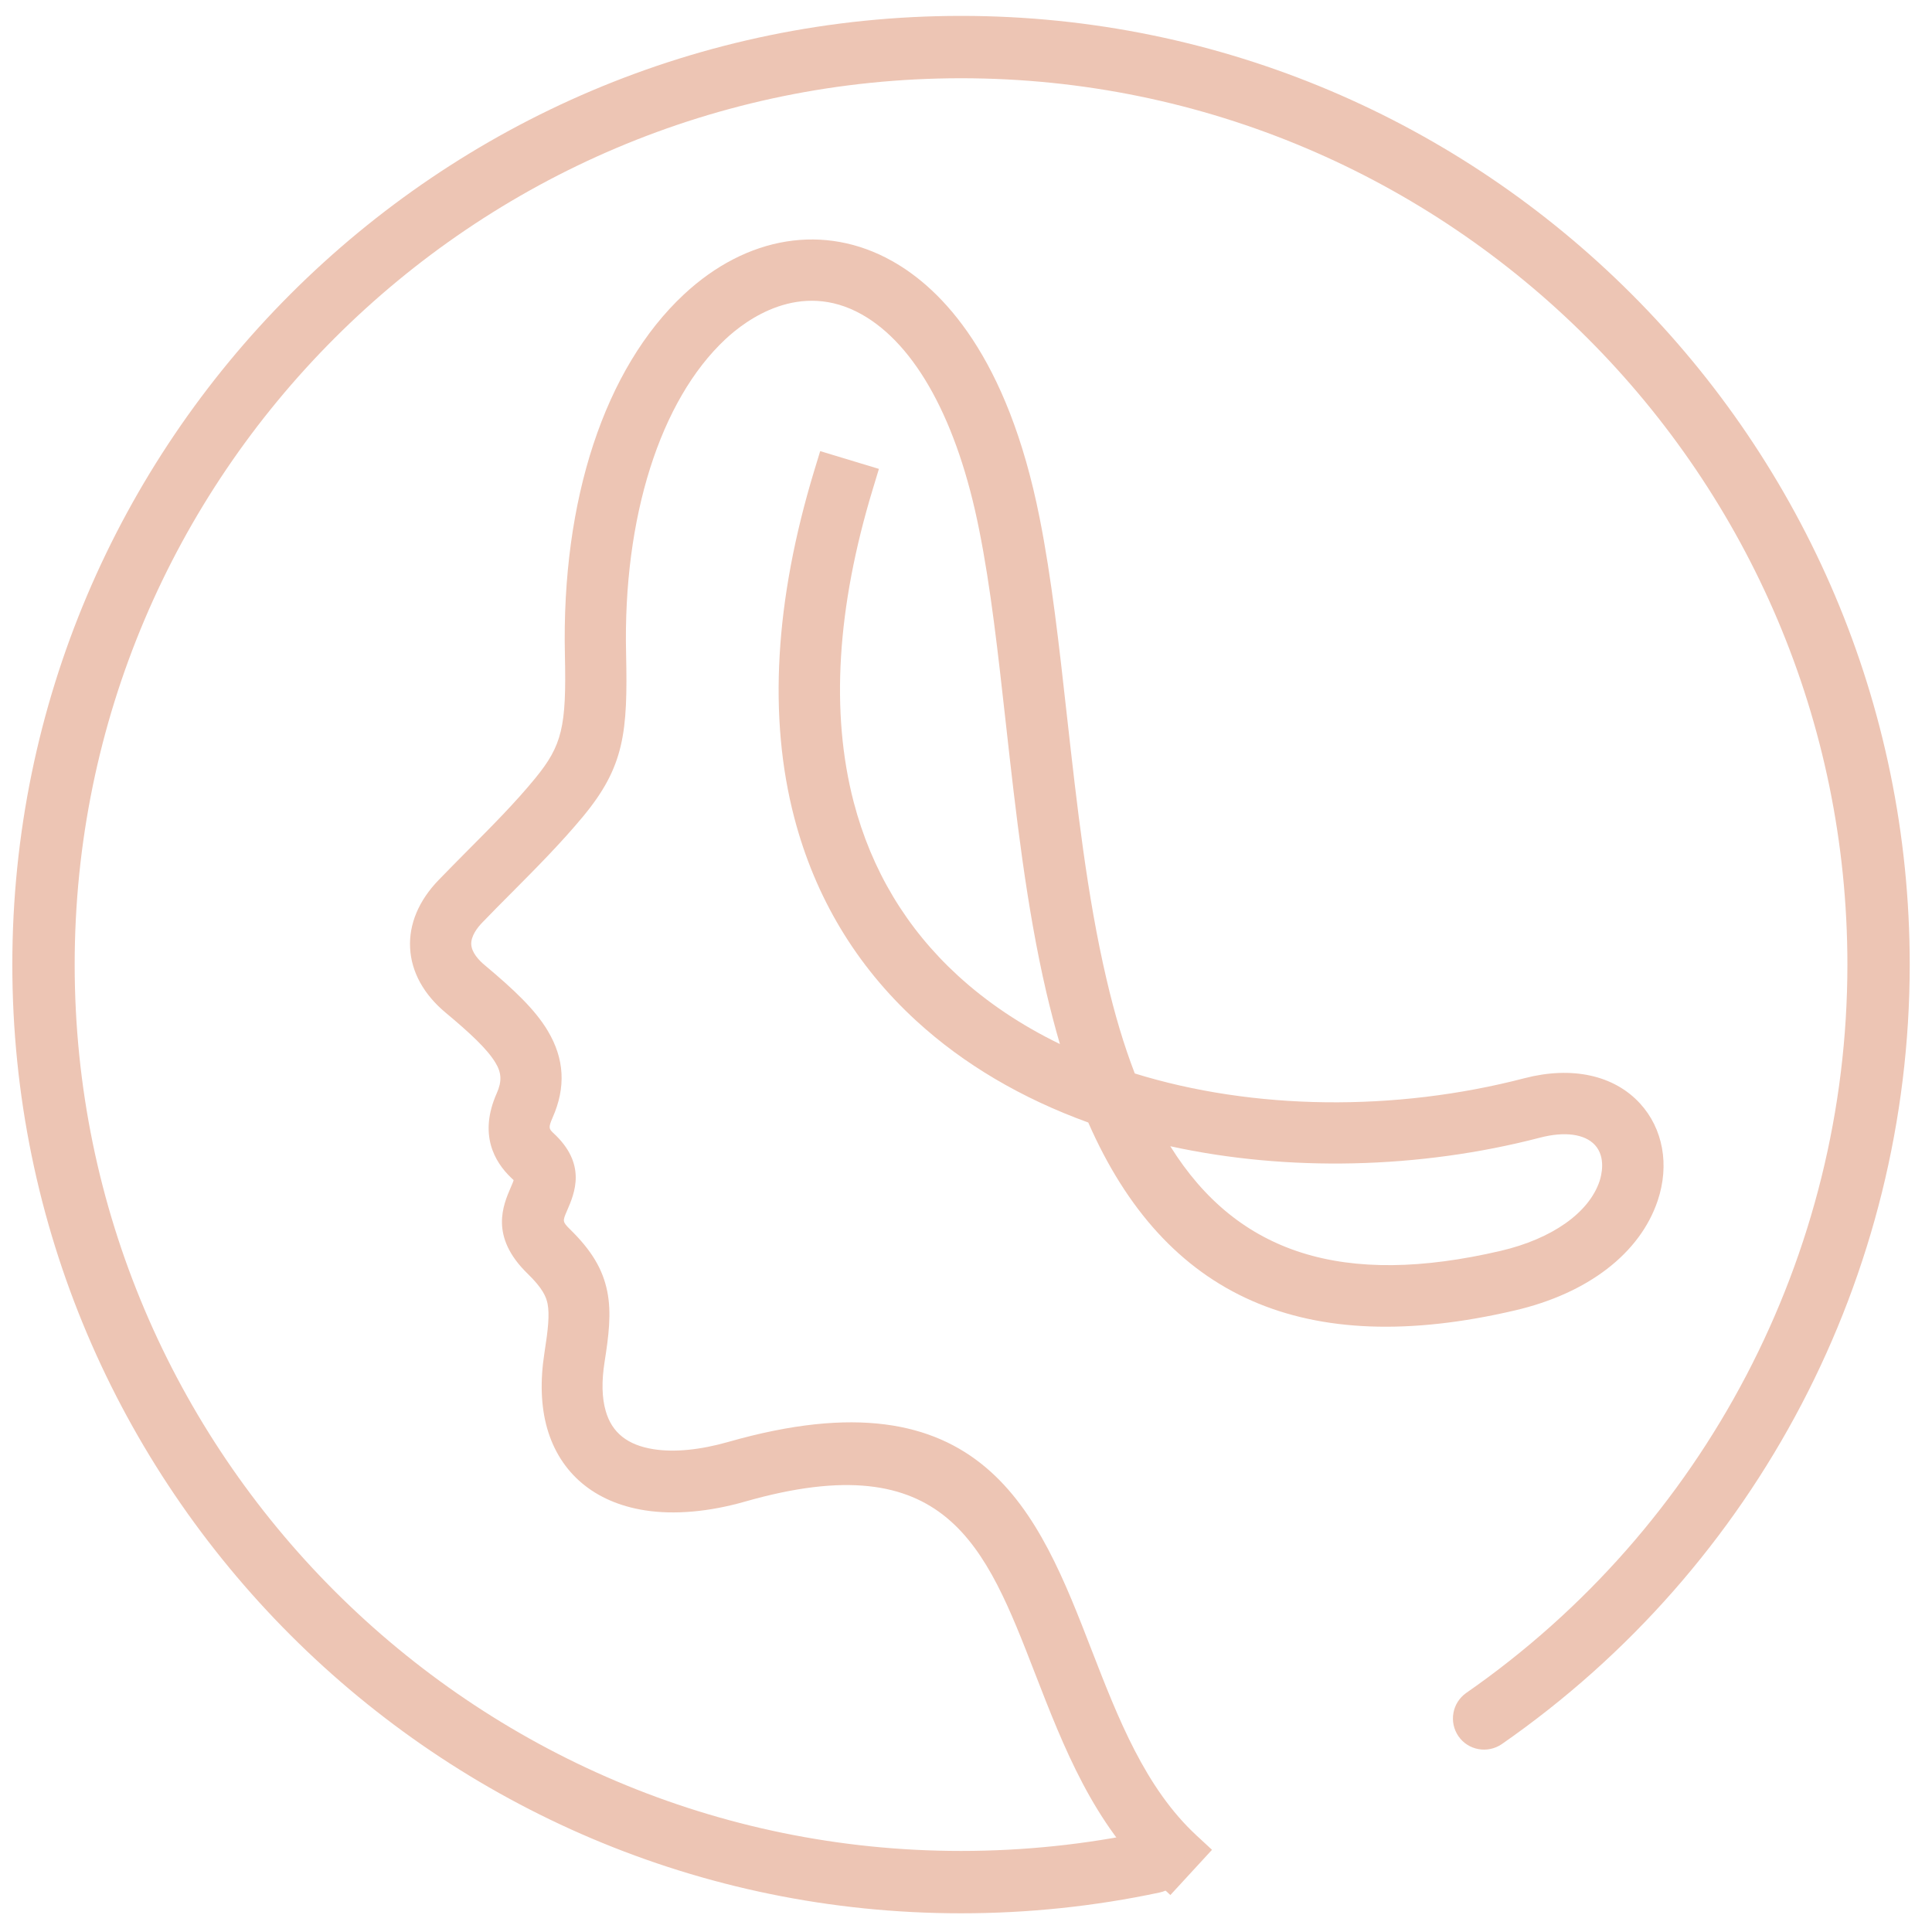
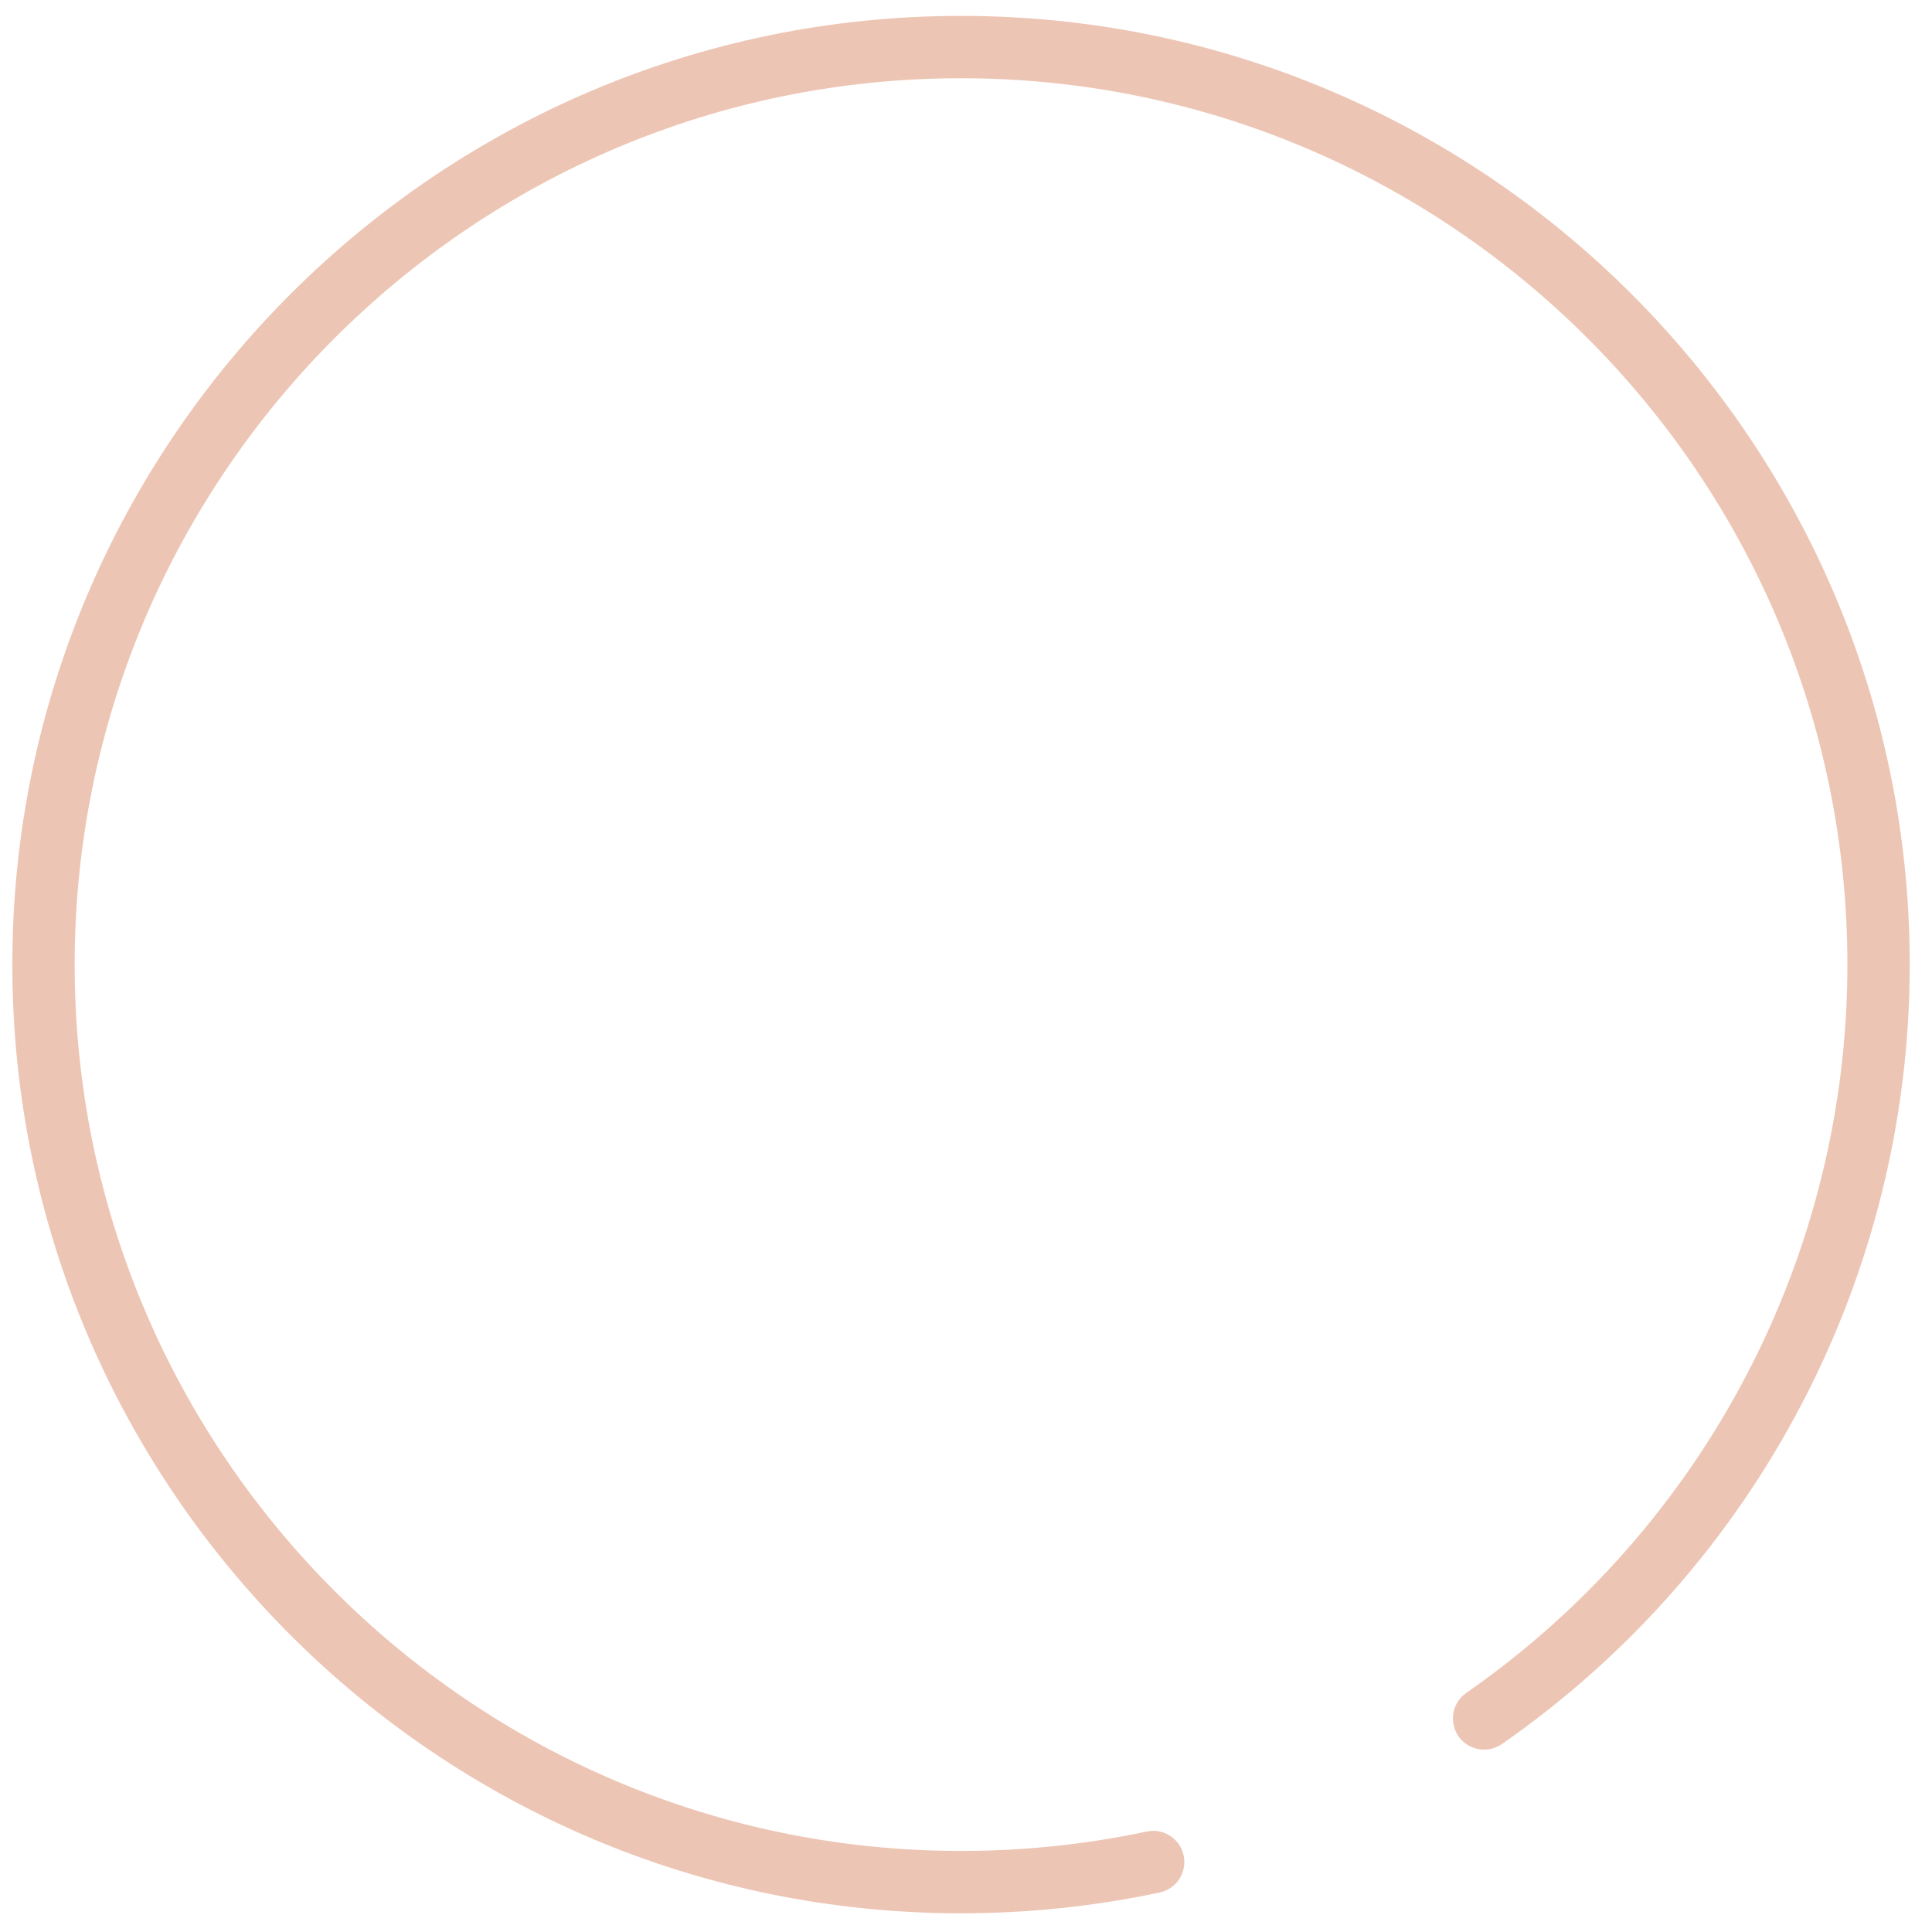
<svg xmlns="http://www.w3.org/2000/svg" width="66" height="66" viewBox="0 0 66 66" fill="none">
-   <path fill-rule="evenodd" clip-rule="evenodd" d="M29.147 16.499C27.808 20.913 27.701 24.588 28.484 27.584C29.155 30.163 30.486 32.245 32.25 33.862C33.705 35.193 35.457 36.218 37.38 36.949C37.01 35.94 36.704 34.867 36.446 33.758C35.767 30.85 35.413 27.668 35.071 24.632C34.805 22.248 34.551 19.96 34.154 17.973C33.307 13.71 31.658 11.183 29.799 10.134C27.868 9.049 25.854 9.634 24.304 11.08C22.151 13.094 20.565 17.004 20.685 22.352C20.744 25.041 20.609 25.967 19.373 27.461C18.352 28.693 17.105 29.865 15.984 31.029C15.158 31.887 15.206 32.769 16.116 33.532C17.025 34.295 17.721 34.935 18.118 35.598C18.547 36.317 18.627 37.04 18.241 37.914C18.015 38.423 17.995 38.808 18.404 39.218C19.223 39.968 18.984 40.521 18.73 41.101C18.559 41.498 18.376 41.919 18.988 42.515C19.62 43.135 19.938 43.652 20.065 44.272C20.184 44.867 20.113 45.519 19.969 46.437C19.846 47.224 19.874 47.879 20.025 48.416C20.335 49.5 21.153 50.06 22.238 50.231C23.057 50.358 24.038 50.263 25.091 49.965C33.16 47.661 34.821 51.94 36.657 56.672C37.575 59.036 38.536 61.523 40.419 63.259L39.958 63.76C37.96 61.916 36.967 59.358 36.021 56.918C34.305 52.492 32.751 48.487 25.278 50.621C24.137 50.946 23.057 51.05 22.135 50.903C20.792 50.692 19.755 49.945 19.373 48.602C19.195 47.978 19.159 47.224 19.298 46.334C19.429 45.491 19.497 44.895 19.397 44.407C19.302 43.938 19.04 43.52 18.511 43.004C17.566 42.078 17.844 41.439 18.106 40.831C18.261 40.477 18.408 40.143 17.947 39.722C17.307 39.114 17.276 38.419 17.617 37.64C17.899 36.997 17.848 36.472 17.534 35.948C17.188 35.368 16.537 34.772 15.678 34.053C14.467 33.035 14.395 31.7 15.496 30.556C16.592 29.416 17.84 28.252 18.829 27.04C19.942 25.677 20.061 24.807 20.009 22.363C19.886 16.809 21.563 12.713 23.843 10.583C25.611 8.93 27.94 8.306 30.133 9.542C32.155 10.678 33.935 13.36 34.825 17.842C35.222 19.849 35.481 22.157 35.751 24.557C36.089 27.568 36.442 30.731 37.11 33.603C37.408 34.891 37.773 36.119 38.234 37.251C42.652 38.701 47.778 38.693 52.259 37.525C53.745 37.136 54.866 37.477 55.509 38.181C56.165 38.9 56.264 39.897 55.962 40.795C55.513 42.126 54.123 43.493 51.588 44.085C43.677 45.932 39.799 42.785 37.714 37.787C35.489 37.017 33.462 35.884 31.797 34.362C29.938 32.658 28.535 30.469 27.828 27.755C27.018 24.644 27.121 20.846 28.5 16.3L29.147 16.499ZM52.43 38.181C47.988 39.337 42.966 39.369 38.592 38.069C40.63 42.44 44.297 45.086 51.433 43.421C53.706 42.893 54.937 41.713 55.319 40.576C55.541 39.917 55.497 39.166 55.009 38.638C54.524 38.109 53.646 37.863 52.43 38.181Z" fill="#EDC5B4" />
-   <path d="M39.994 64.749L39.474 64.268C37.356 62.313 36.339 59.695 35.357 57.164C33.661 52.79 32.322 49.337 25.468 51.292C24.221 51.65 23.029 51.753 22.023 51.594C20.315 51.324 19.131 50.331 18.69 48.789C18.479 48.042 18.448 47.176 18.599 46.214C18.726 45.408 18.777 44.903 18.706 44.538C18.658 44.303 18.543 44.013 18.018 43.505C16.719 42.237 17.184 41.176 17.458 40.541C17.49 40.469 17.534 40.366 17.546 40.314C17.538 40.31 17.514 40.282 17.466 40.239C16.89 39.69 16.346 38.753 16.97 37.346C17.148 36.945 17.137 36.651 16.926 36.305C16.644 35.833 16.04 35.276 15.221 34.593C14.47 33.965 14.053 33.202 14.01 32.388C13.966 31.573 14.304 30.767 14.983 30.064C15.309 29.726 15.647 29.388 15.988 29.042C16.783 28.244 17.605 27.417 18.281 26.591C19.203 25.463 19.354 24.835 19.298 22.379C19.179 17.075 20.657 12.586 23.358 10.063C25.512 8.052 28.174 7.623 30.478 8.918C32.171 9.868 34.42 12.164 35.516 17.699C35.922 19.737 36.18 22.038 36.45 24.473C36.788 27.485 37.133 30.604 37.797 33.437C38.079 34.653 38.397 35.713 38.766 36.671C42.819 37.926 47.65 37.986 52.076 36.834C53.697 36.413 55.136 36.726 56.026 37.696C56.812 38.554 57.039 39.794 56.63 41.014C56.026 42.817 54.242 44.188 51.743 44.768C44.571 46.441 39.803 44.339 37.177 38.347C34.889 37.517 32.918 36.353 31.309 34.879C29.247 32.992 27.844 30.651 27.133 27.93C26.239 24.505 26.469 20.52 27.812 16.09L28.019 15.411L30.025 16.018L29.819 16.698C28.587 20.75 28.369 24.35 29.163 27.398C29.771 29.726 30.967 31.72 32.723 33.329C33.72 34.243 34.889 35.026 36.208 35.666C36.045 35.113 35.894 34.529 35.747 33.91C35.059 30.957 34.702 27.775 34.36 24.7C34.094 22.312 33.844 20.055 33.45 18.1C32.715 14.393 31.289 11.783 29.441 10.742C27.324 9.55 25.476 10.937 24.781 11.588C22.552 13.67 21.28 17.683 21.388 22.324C21.447 25.01 21.336 26.186 19.91 27.902C19.171 28.792 18.317 29.654 17.494 30.481C17.152 30.822 16.815 31.164 16.485 31.506C16.298 31.696 16.084 31.986 16.099 32.265C16.115 32.543 16.358 32.805 16.56 32.972C17.57 33.818 18.281 34.49 18.714 35.217C19.282 36.17 19.338 37.14 18.877 38.181C18.726 38.526 18.758 38.562 18.893 38.697C20.065 39.766 19.628 40.767 19.369 41.363C19.218 41.713 19.21 41.733 19.469 41.991C20.208 42.714 20.589 43.35 20.744 44.112C20.895 44.855 20.792 45.646 20.653 46.528C20.549 47.188 20.561 47.752 20.692 48.201C20.903 48.944 21.439 49.369 22.333 49.508C23.041 49.619 23.919 49.532 24.88 49.258C33.573 46.775 35.469 51.661 37.3 56.39C38.198 58.702 39.124 61.086 40.884 62.711L41.404 63.192L39.982 64.737L39.994 64.749ZM39.982 39.162C42.283 42.849 45.91 43.981 51.27 42.73C53.018 42.321 54.282 41.431 54.643 40.35C54.703 40.167 54.873 39.539 54.484 39.114C54.135 38.737 53.451 38.645 52.609 38.864C48.489 39.937 43.975 40.032 39.982 39.158V39.162Z" fill="#EDC5B4" />
  <path d="M32.83 65.361C14.959 65.361 0.421 50.823 0.421 32.952C0.421 15.081 14.959 0.543 32.83 0.543C50.702 0.543 65.239 15.081 65.239 32.952C65.239 43.564 60.031 53.517 51.306 59.58C50.821 59.914 50.157 59.795 49.824 59.314C49.49 58.829 49.609 58.169 50.09 57.832C58.243 52.166 63.11 42.865 63.11 32.952C63.11 16.257 49.526 2.673 32.83 2.673C16.135 2.673 2.551 16.257 2.551 32.952C2.551 49.647 16.135 63.231 32.83 63.231C34.968 63.231 37.102 63.009 39.172 62.568C39.748 62.445 40.312 62.81 40.435 63.386C40.558 63.962 40.193 64.527 39.617 64.65C37.4 65.123 35.119 65.361 32.83 65.361Z" fill="#EDC5B4" />
</svg>